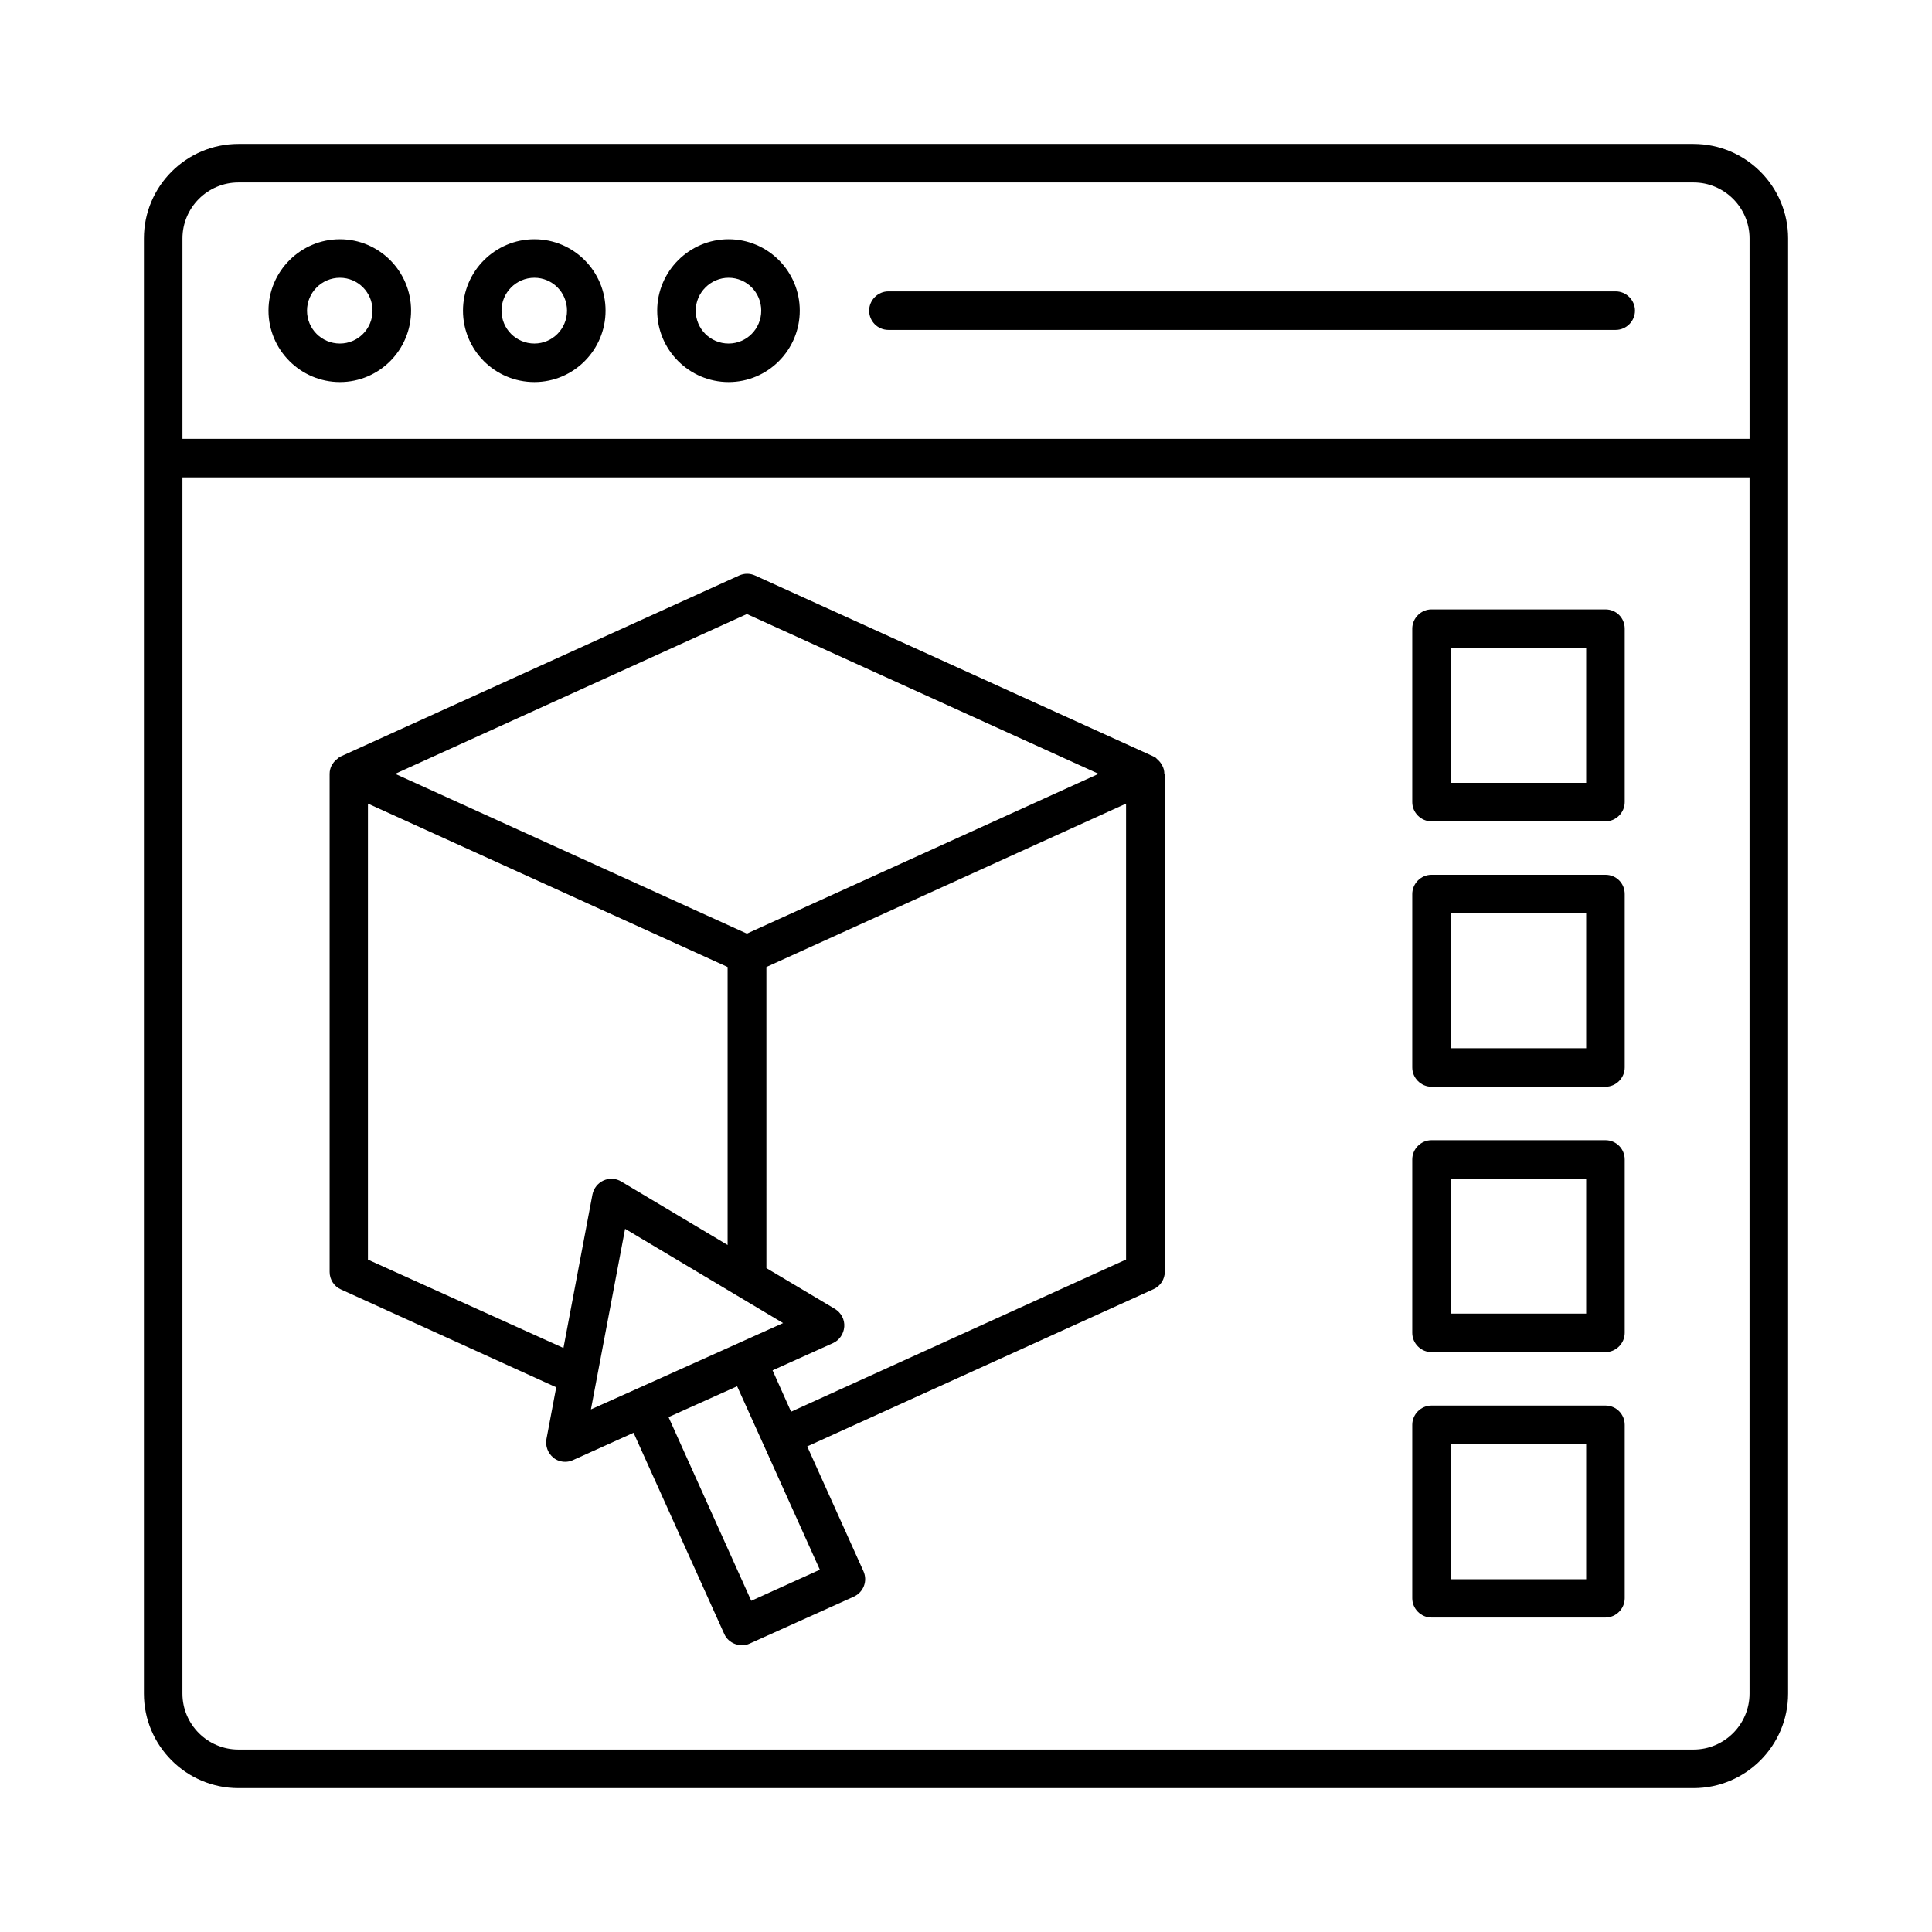
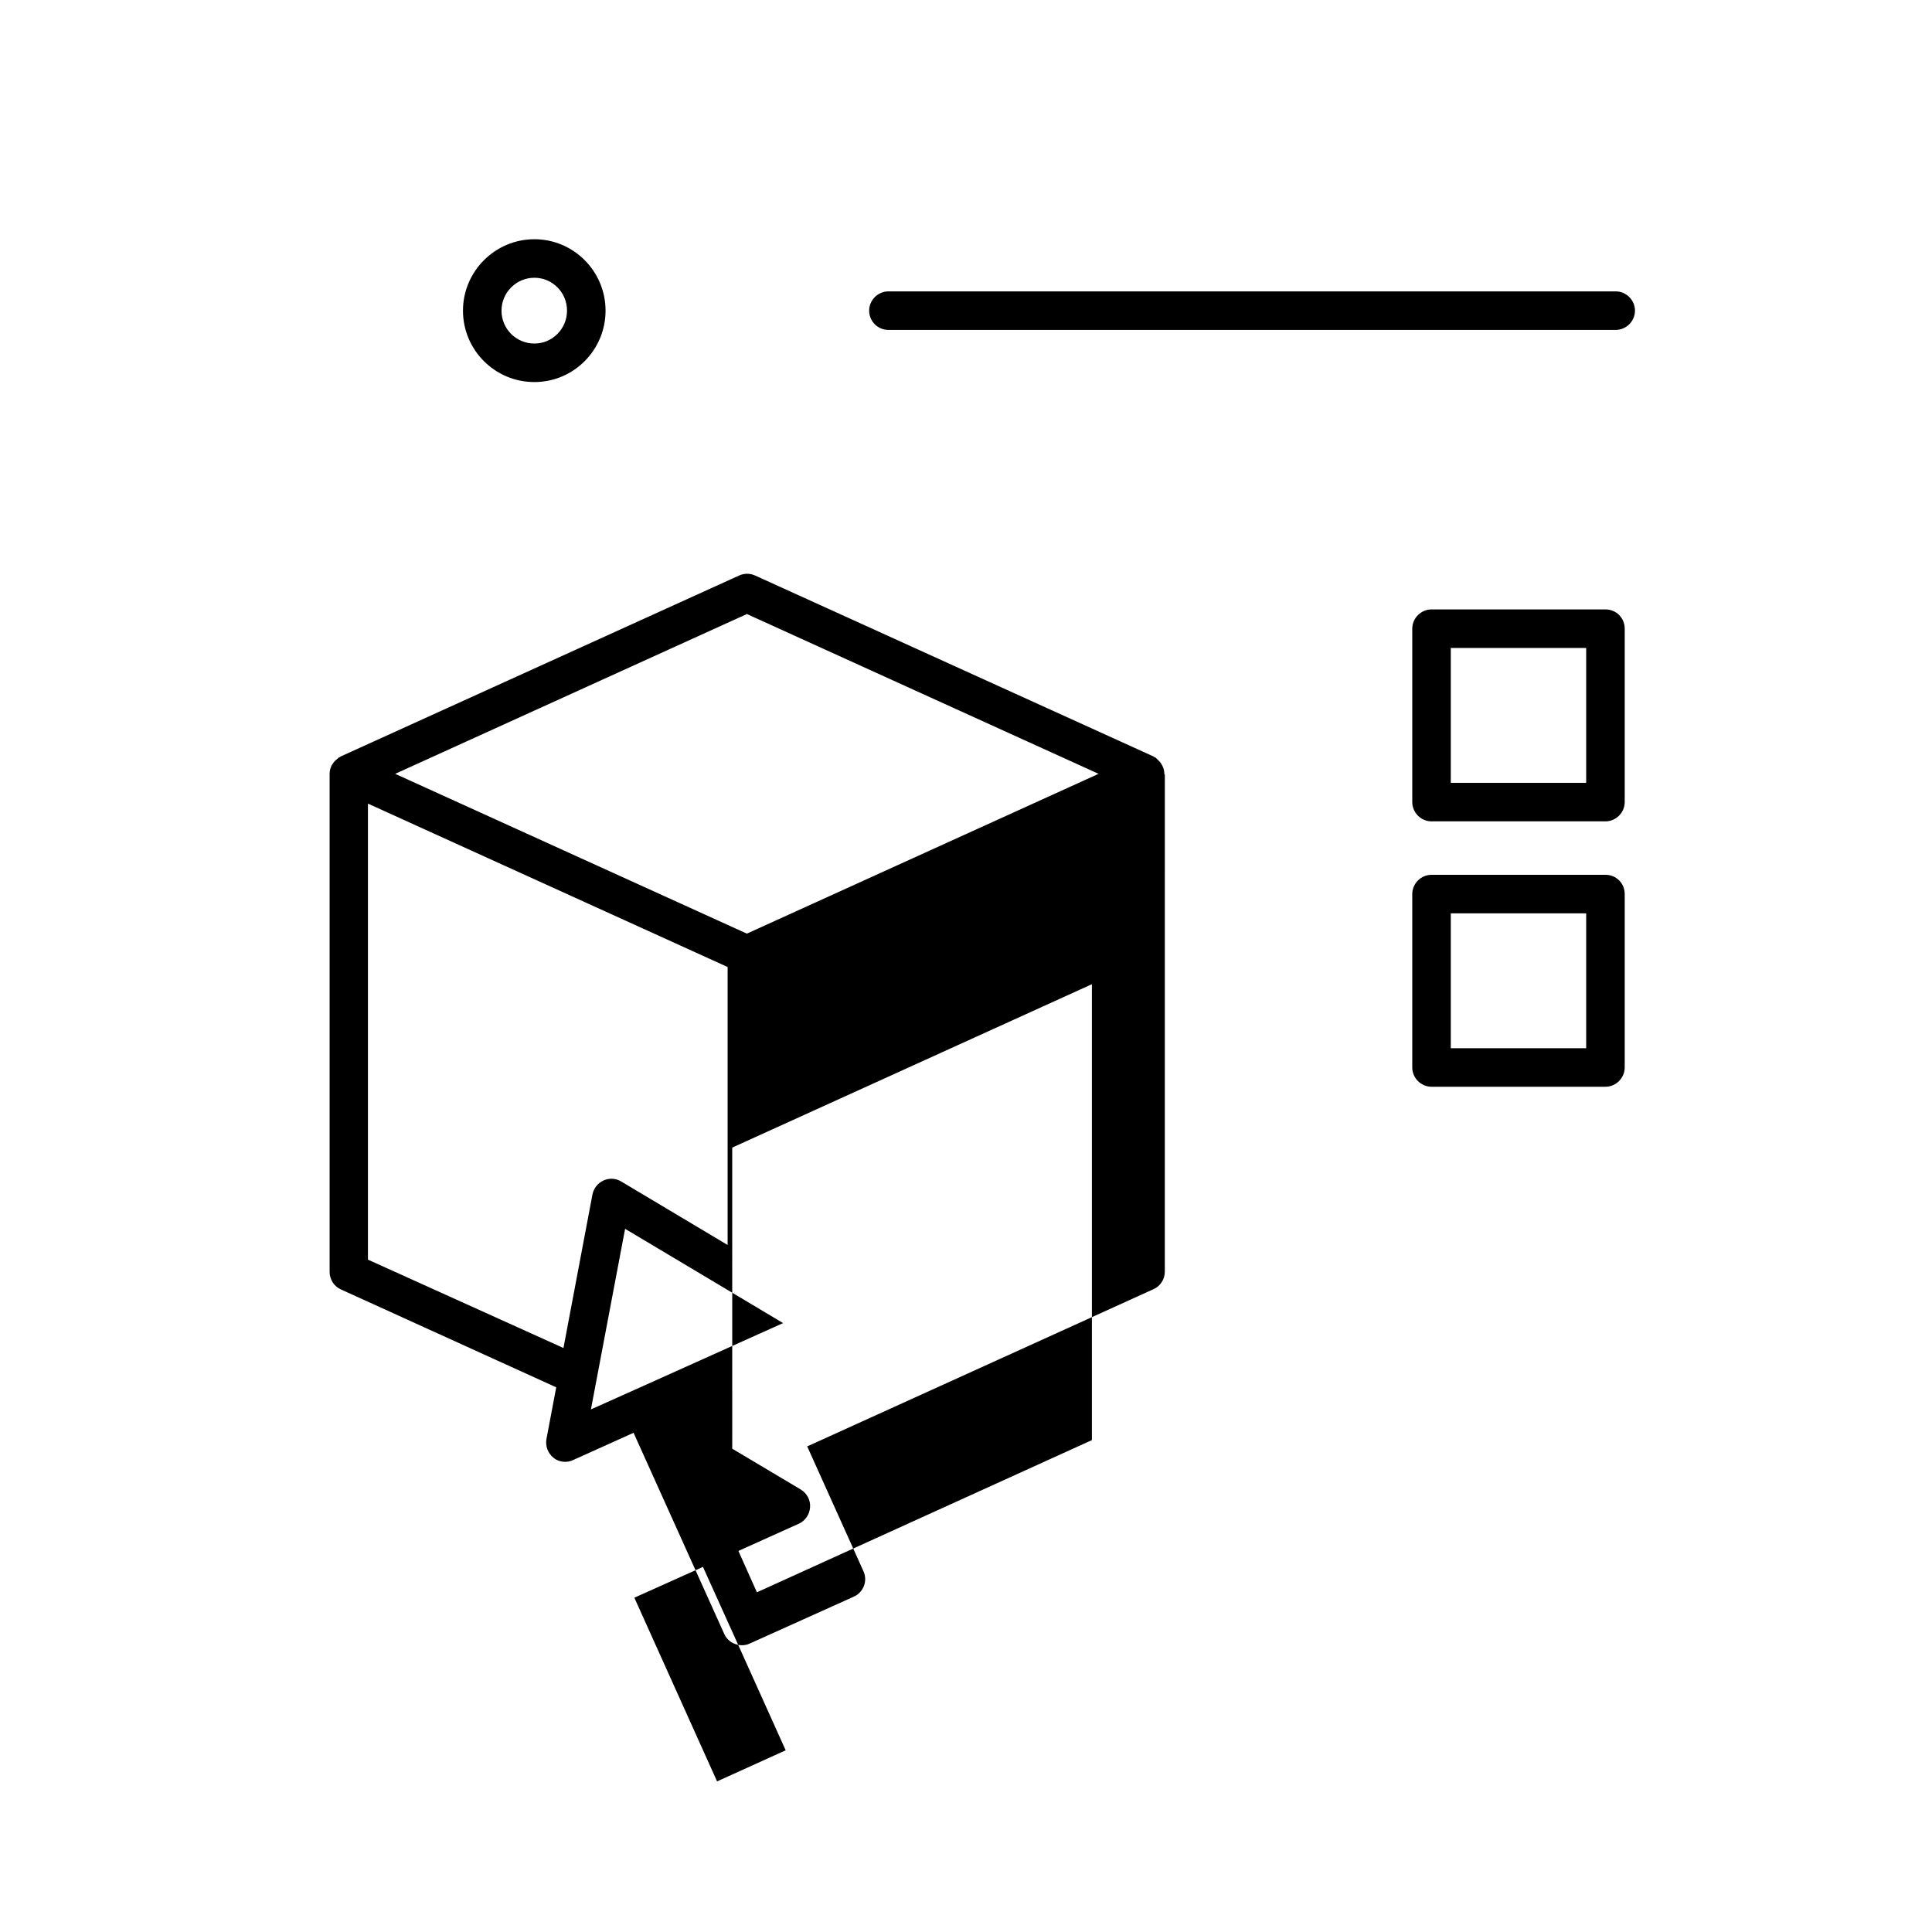
<svg xmlns="http://www.w3.org/2000/svg" fill="#000000" width="800px" height="800px" version="1.1" viewBox="144 144 512 512">
  <g>
-     <path d="m592.81 182.14h-385.62c-13.82 0-25.051 11.23-25.051 25.051v385.62c0 13.824 11.23 25.059 25.051 25.059h385.62c13.82 0 25.055-11.234 25.055-25.055l0.004-385.62c0-13.82-11.234-25.051-25.055-25.051zm-385.62 10.211h385.62c8.168 0 14.844 6.672 14.844 14.844v53.105h-415.3v-53.105c0-8.172 6.672-14.844 14.84-14.844zm385.62 415.3h-385.62c-8.168 0-14.844-6.672-14.844-14.844l0.004-322.3h415.3v322.3c0 8.172-6.672 14.844-14.84 14.844z" />
-     <path d="m234.08 245.25c10.418 0 18.859-8.512 18.859-18.926 0-10.418-8.441-18.926-18.859-18.926s-18.926 8.512-18.926 18.926c0 10.418 8.508 18.926 18.926 18.926zm0-27.641c4.766 0 8.645 3.879 8.645 8.715 0 4.832-3.879 8.715-8.645 8.715-4.832 0-8.715-3.879-8.715-8.715 0-4.766 3.879-8.715 8.715-8.715z" />
    <path d="m285.62 245.25c10.418 0 18.859-8.512 18.859-18.926 0-10.418-8.441-18.926-18.859-18.926-10.418 0-18.926 8.512-18.926 18.926-0.004 10.418 8.441 18.926 18.926 18.926zm0-27.641c4.766 0 8.645 3.879 8.645 8.715 0 4.832-3.879 8.715-8.645 8.715-4.832 0-8.715-3.879-8.715-8.715 0-4.766 3.879-8.715 8.715-8.715z" />
-     <path d="m337.09 245.25c10.418 0 18.859-8.512 18.859-18.926 0-10.418-8.441-18.926-18.859-18.926-10.418 0-18.926 8.512-18.926 18.926 0 10.418 8.508 18.926 18.926 18.926zm0-27.641c4.766 0 8.645 3.879 8.645 8.715 0 4.832-3.879 8.715-8.645 8.715-4.832 0-8.715-3.879-8.715-8.715 0-4.766 3.949-8.715 8.715-8.715z" />
    <path d="m379.44 231.43h192.74c2.793 0 5.106-2.316 5.106-5.106 0-2.793-2.316-5.106-5.106-5.106h-192.74c-2.793 0-5.106 2.316-5.106 5.106 0 2.793 2.246 5.106 5.106 5.106z" />
    <path d="m569.46 305.5h-46.09c-2.793 0-5.106 2.316-5.106 5.106v45.957c0 2.793 2.316 5.106 5.106 5.106h46.09c2.793 0 5.106-2.316 5.106-5.106v-45.957c0-2.859-2.246-5.106-5.106-5.106zm-5.109 45.957h-35.879v-35.742h35.879z" />
    <path d="m569.46 375.83h-46.09c-2.793 0-5.106 2.316-5.106 5.106v45.957c0 2.793 2.316 5.106 5.106 5.106h46.09c2.793 0 5.106-2.316 5.106-5.106v-45.957c0-2.859-2.246-5.106-5.106-5.106zm-5.109 45.957h-35.879v-35.742h35.879z" />
-     <path d="m569.46 446.16h-46.09c-2.793 0-5.106 2.316-5.106 5.106v45.957c0 2.793 2.316 5.106 5.106 5.106h46.09c2.793 0 5.106-2.316 5.106-5.106v-45.957c0-2.793-2.246-5.106-5.106-5.106zm-5.109 45.953h-35.879v-35.742h35.879z" />
-     <path d="m569.46 516.49h-46.09c-2.793 0-5.106 2.316-5.106 5.106v45.957c0 2.793 2.316 5.106 5.106 5.106h46.09c2.793 0 5.106-2.316 5.106-5.106v-45.957c0-2.793-2.246-5.106-5.106-5.106zm-5.109 46.023h-35.879v-35.742h35.879z" />
-     <path d="m452.56 349.14v-0.137c0-0.75-0.203-1.496-0.543-2.109-0.066-0.137-0.203-0.273-0.273-0.477-0.34-0.543-0.75-0.953-1.227-1.363-0.066-0.066-0.137-0.203-0.273-0.273-0.066-0.066-0.137-0.066-0.203-0.066-0.137-0.066-0.273-0.203-0.41-0.273l-105.53-47.93c-1.363-0.613-2.859-0.613-4.223 0l-105.53 47.93c-0.137 0.066-0.273 0.203-0.41 0.273-0.066 0.066-0.137 0-0.203 0.066-0.137 0.066-0.137 0.203-0.273 0.273-0.543 0.41-0.953 0.816-1.293 1.363-0.066 0.137-0.203 0.273-0.273 0.41-0.34 0.68-0.543 1.43-0.543 2.246v0.203 131.81c0 1.973 1.156 3.812 2.996 4.629l57.055 25.938-2.586 13.684c-0.34 1.84 0.34 3.746 1.84 4.969 0.887 0.75 2.043 1.09 3.133 1.09 0.68 0 1.43-0.137 2.109-0.477l16-7.215 24.031 53.309c0.543 1.227 1.566 2.18 2.859 2.656 0.613 0.203 1.227 0.34 1.84 0.34 0.68 0 1.43-0.137 2.109-0.477l27.504-12.391c2.586-1.156 3.746-4.152 2.586-6.738l-14.91-33.09 91.773-41.668c1.84-0.816 2.996-2.656 2.996-4.629l0.004-131.74c-0.137-0.066-0.137-0.137-0.137-0.137zm-110.63-42.414 93.203 42.348-93.203 42.348-93.203-42.348zm-100.42 171.09v-120.85l95.316 43.301v73.664l-28.188-16.816c-1.43-0.887-3.199-0.953-4.699-0.273-1.496 0.68-2.586 2.043-2.926 3.676l-7.691 40.715zm68.148-8.168 41.871 24.984-39.215 17.633-11.711 5.242zm33.43 98.582-21.922-48.68 18.18-8.168 7.012 15.523v0.066l0.066 0.066 14.844 32.953zm99.266-90.414-88.711 40.305-4.902-10.961 16-7.215c1.703-0.75 2.859-2.449 2.996-4.356s-0.816-3.676-2.449-4.699l-18.18-10.824-0.004-79.797 95.316-43.301v120.85z" />
+     <path d="m452.56 349.14v-0.137c0-0.75-0.203-1.496-0.543-2.109-0.066-0.137-0.203-0.273-0.273-0.477-0.34-0.543-0.75-0.953-1.227-1.363-0.066-0.066-0.137-0.203-0.273-0.273-0.066-0.066-0.137-0.066-0.203-0.066-0.137-0.066-0.273-0.203-0.41-0.273l-105.53-47.93c-1.363-0.613-2.859-0.613-4.223 0l-105.53 47.93c-0.137 0.066-0.273 0.203-0.41 0.273-0.066 0.066-0.137 0-0.203 0.066-0.137 0.066-0.137 0.203-0.273 0.273-0.543 0.41-0.953 0.816-1.293 1.363-0.066 0.137-0.203 0.273-0.273 0.41-0.34 0.68-0.543 1.43-0.543 2.246v0.203 131.81c0 1.973 1.156 3.812 2.996 4.629l57.055 25.938-2.586 13.684c-0.34 1.84 0.34 3.746 1.84 4.969 0.887 0.75 2.043 1.09 3.133 1.09 0.68 0 1.43-0.137 2.109-0.477l16-7.215 24.031 53.309c0.543 1.227 1.566 2.18 2.859 2.656 0.613 0.203 1.227 0.34 1.84 0.34 0.68 0 1.43-0.137 2.109-0.477l27.504-12.391c2.586-1.156 3.746-4.152 2.586-6.738l-14.91-33.09 91.773-41.668c1.84-0.816 2.996-2.656 2.996-4.629l0.004-131.74c-0.137-0.066-0.137-0.137-0.137-0.137zm-110.63-42.414 93.203 42.348-93.203 42.348-93.203-42.348zm-100.42 171.09v-120.85l95.316 43.301v73.664l-28.188-16.816c-1.43-0.887-3.199-0.953-4.699-0.273-1.496 0.68-2.586 2.043-2.926 3.676l-7.691 40.715zm68.148-8.168 41.871 24.984-39.215 17.633-11.711 5.242m33.43 98.582-21.922-48.68 18.18-8.168 7.012 15.523v0.066l0.066 0.066 14.844 32.953zm99.266-90.414-88.711 40.305-4.902-10.961 16-7.215c1.703-0.75 2.859-2.449 2.996-4.356s-0.816-3.676-2.449-4.699l-18.18-10.824-0.004-79.797 95.316-43.301v120.85z" />
  </g>
</svg>